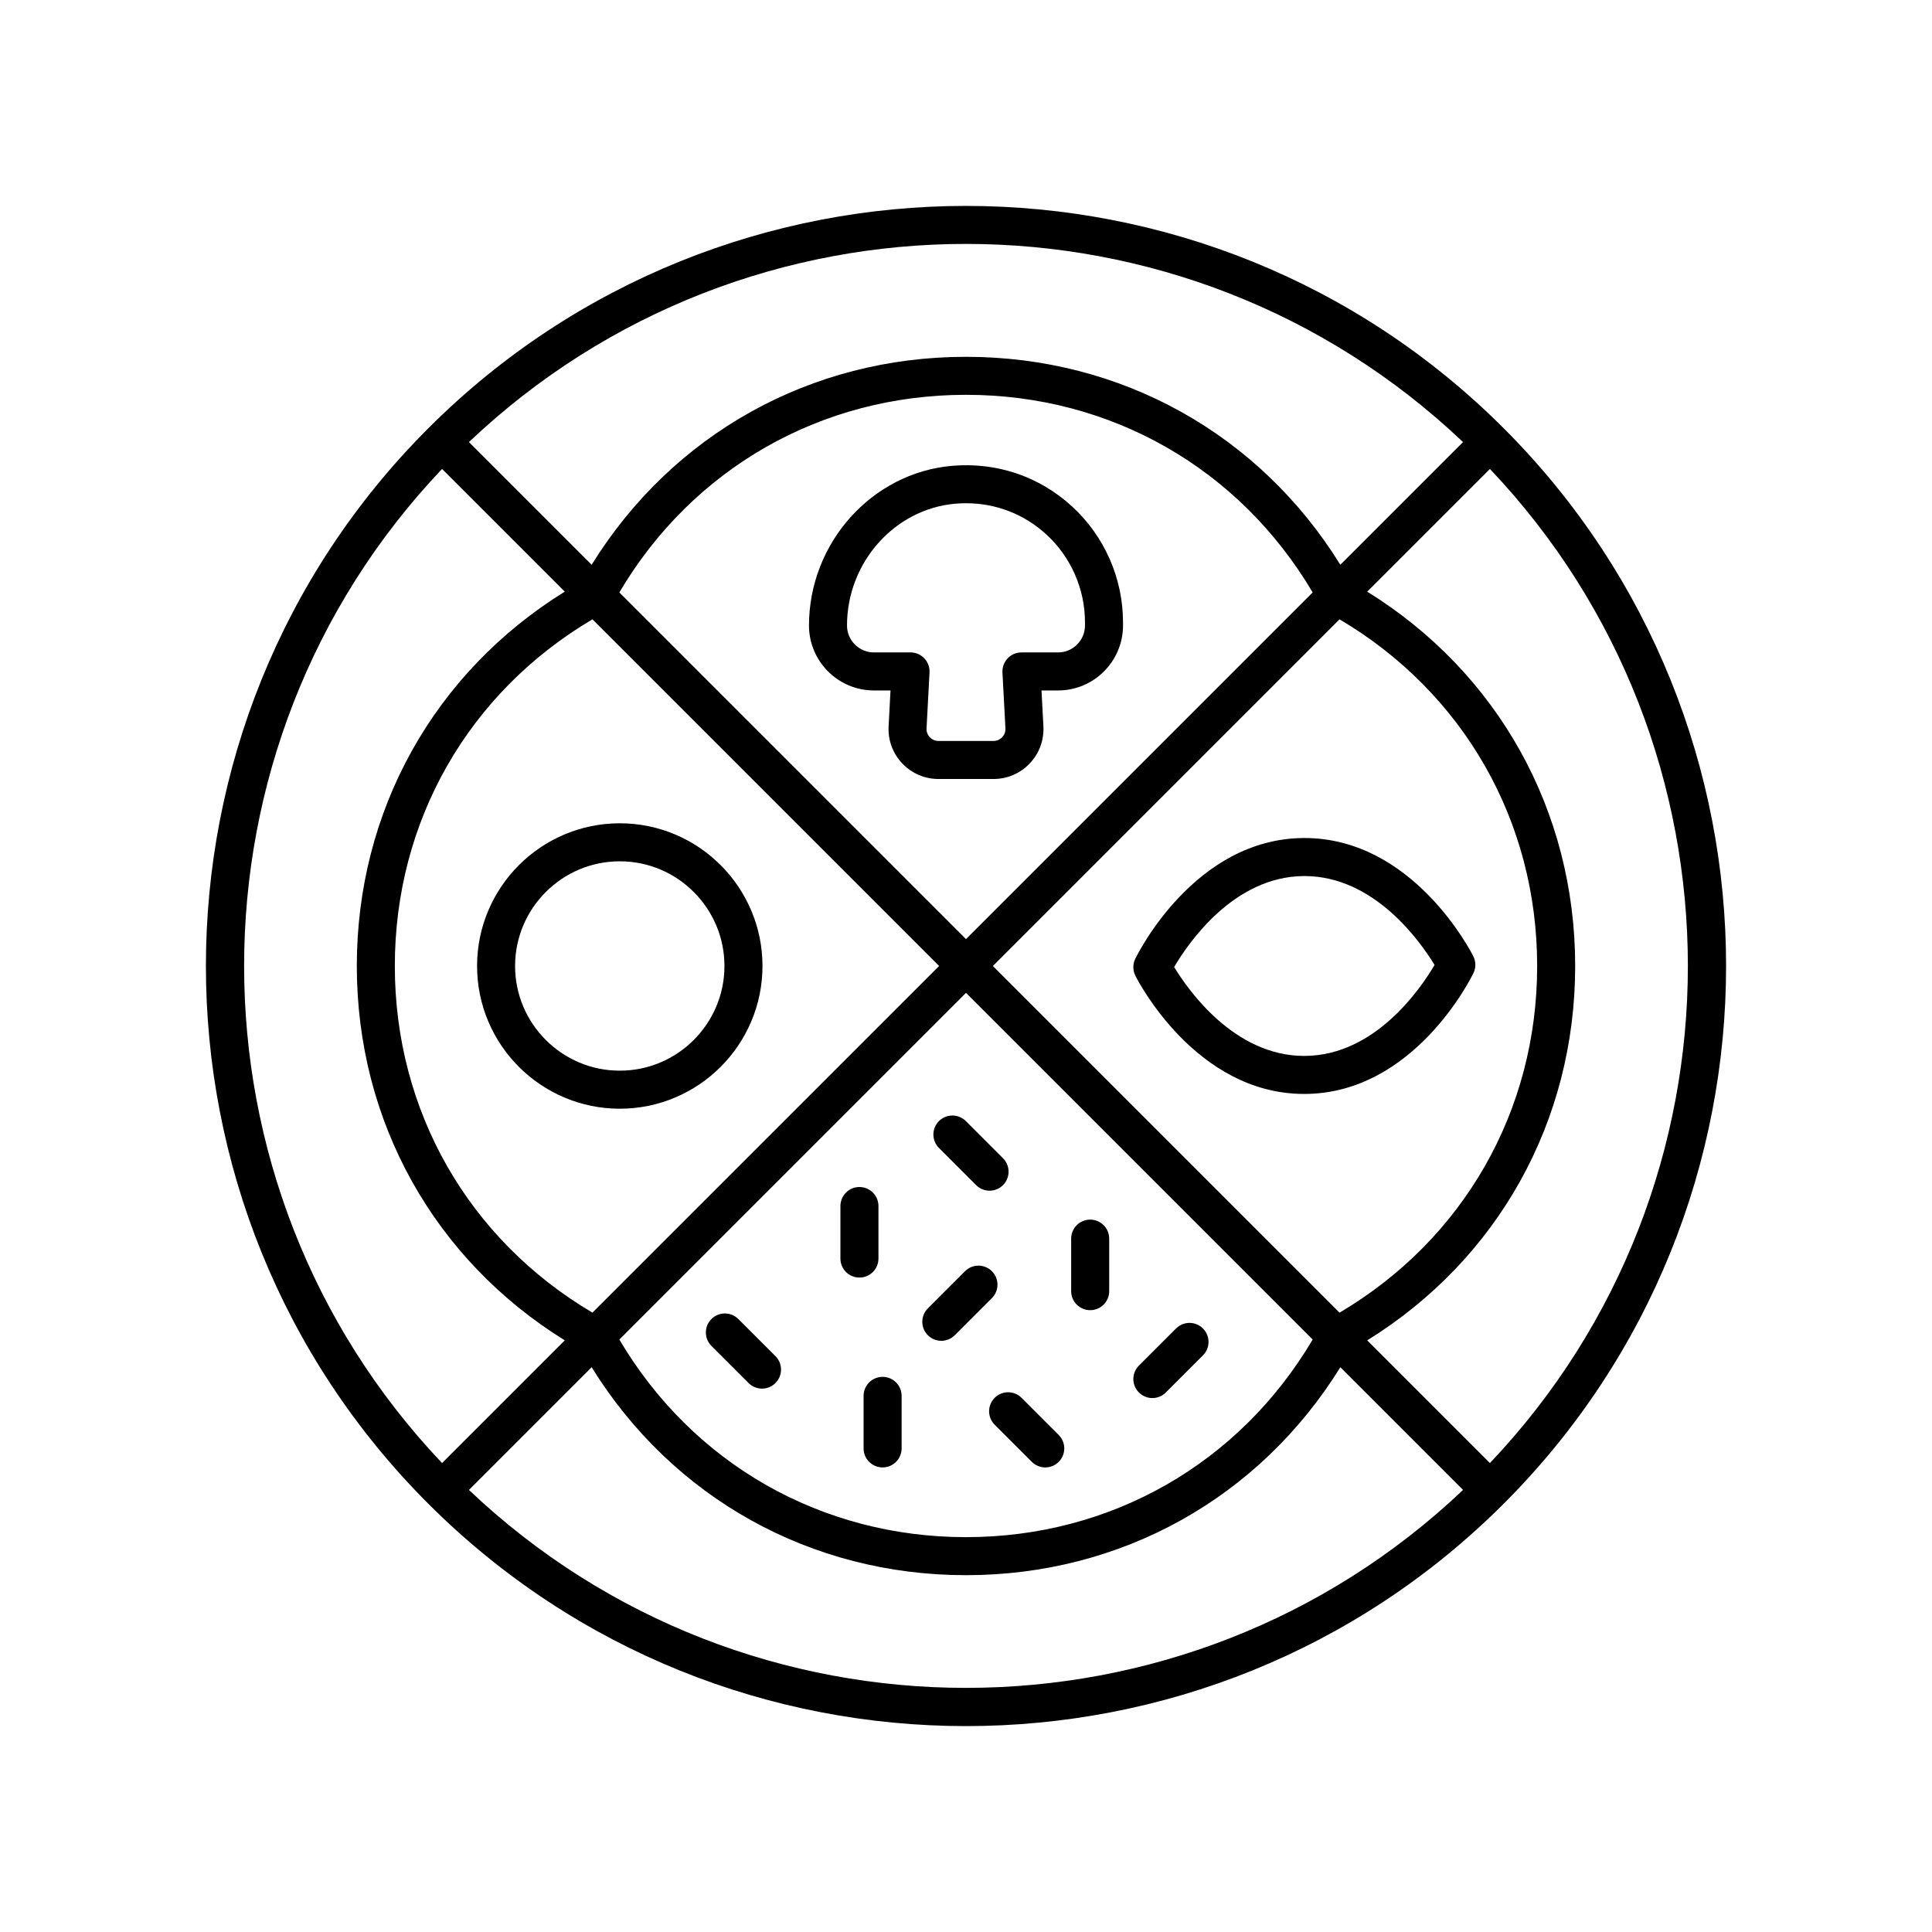
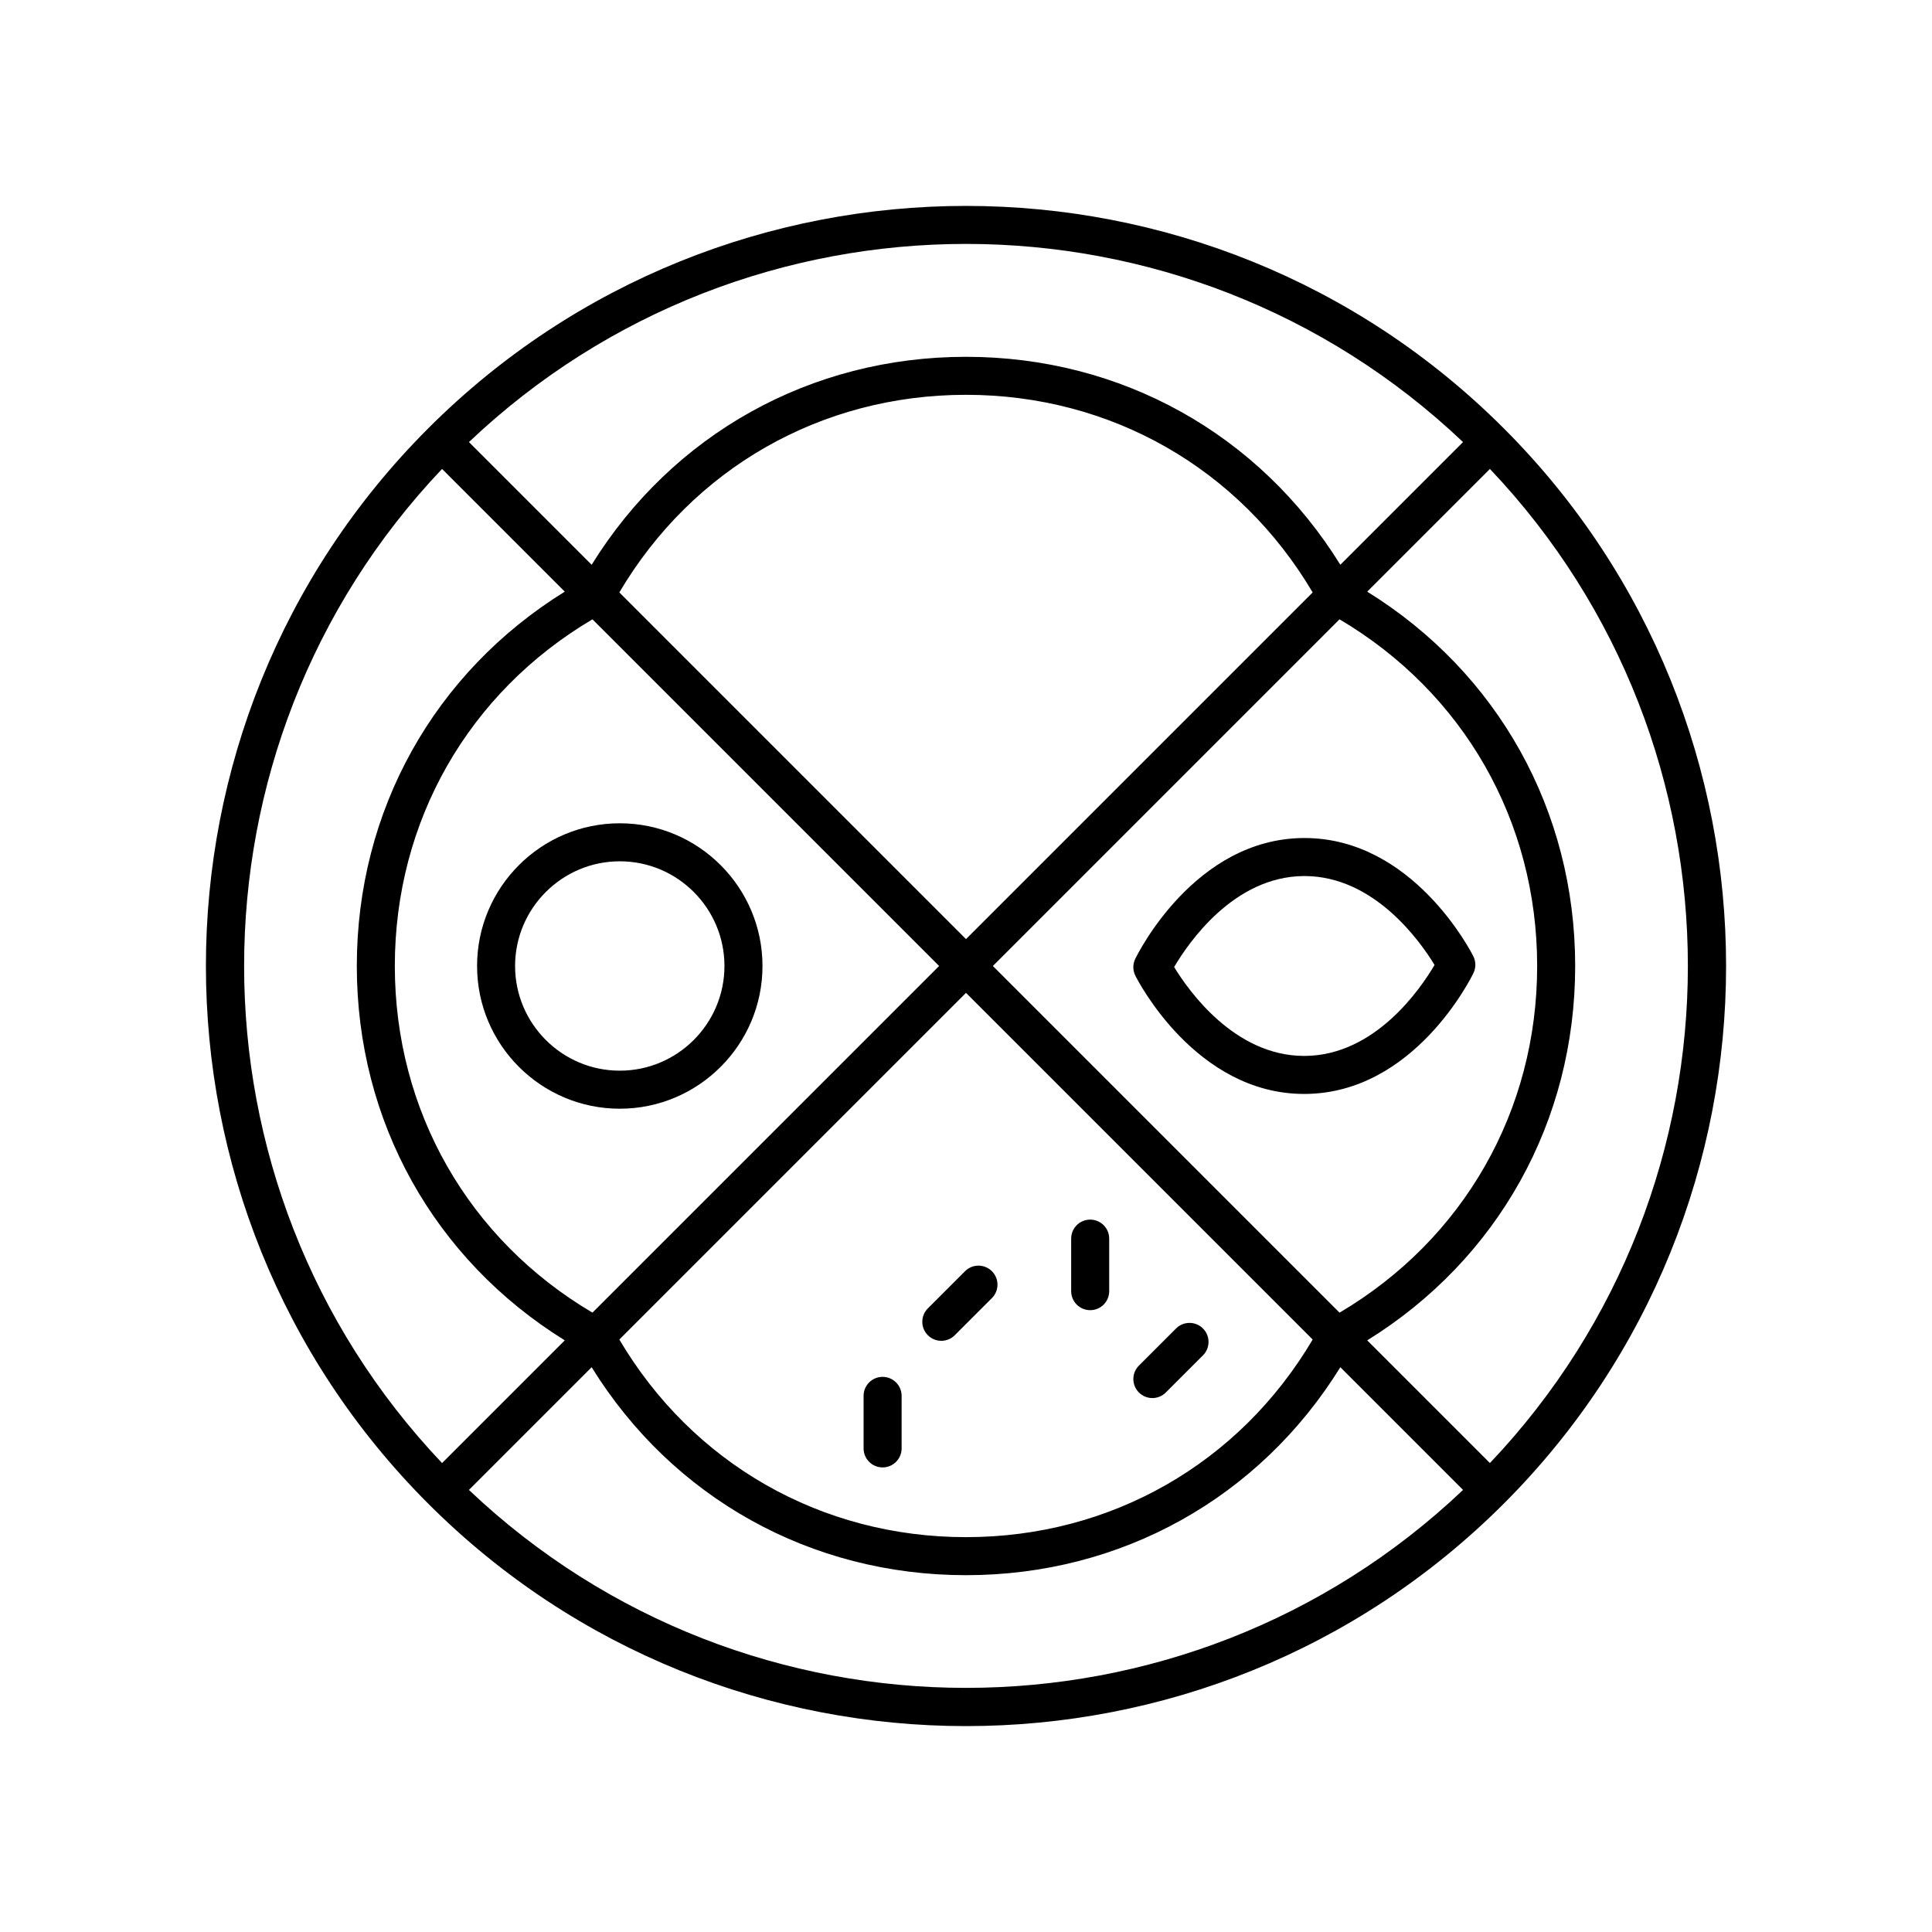
<svg xmlns="http://www.w3.org/2000/svg" fill="#000000" width="800px" height="800px" version="1.1" viewBox="144 144 512 512">
  <g>
    <path d="m257.5 257.5c-78.574 78.574-78.574 206.43 0 285 39.285 39.289 90.891 58.934 142.5 58.934 51.605 0 103.21-19.645 142.5-58.934 78.574-78.574 78.574-206.43 0-285-78.574-78.574-206.43-78.574-285 0zm274.22 3.652-32.516 32.516c-21.441-34.605-58.027-55.109-99.203-55.109s-77.762 20.504-99.207 55.109l-32.516-32.516c36.84-34.973 84.262-52.512 131.72-52.512 47.457 0 94.879 17.539 131.72 52.512zm-131.72 131.72-91.871-91.871c19.41-32.84 53.449-52.371 91.871-52.371 38.418 0 72.461 19.531 91.871 52.371zm-7.125 7.125-91.871 91.867c-32.84-19.406-52.371-53.449-52.371-91.867s19.531-72.461 52.371-91.871zm7.125 7.121 91.871 91.871c-19.41 32.84-53.453 52.371-91.871 52.371s-72.461-19.531-91.871-52.371zm7.121-7.121 91.867-91.871c32.844 19.41 52.375 53.449 52.375 91.871 0 38.418-19.531 72.461-52.371 91.871zm-145.97-131.72 32.516 32.516c-34.605 21.441-55.109 58.027-55.109 99.207 0 41.176 20.504 77.762 55.109 99.207l-32.516 32.516c-69.945-73.688-69.945-189.76 0-263.45zm7.125 270.57 32.516-32.516c21.441 34.609 58.027 55.109 99.207 55.109 41.176 0 77.762-20.504 99.207-55.109l32.516 32.516c-73.688 69.945-189.76 69.945-263.45 0zm270.57-7.125-32.516-32.516c34.609-21.441 55.109-58.027 55.109-99.203s-20.504-77.762-55.109-99.207l32.516-32.516c69.945 73.684 69.945 189.76 0 263.44z" />
-     <path d="m396.29 267.45c-21.25 1.852-37.898 20.438-37.898 42.32 0 9.484 7.719 17.207 17.207 17.207h4.394l-0.512 9.676c-0.148 3.641 1.16 7.09 3.684 9.719 2.519 2.621 5.914 4.07 9.555 4.07h14.562c3.641 0 7.035-1.445 9.555-4.07 2.523-2.629 3.832-6.078 3.684-9.781l-0.512-9.613h4.394c9.484 0 17.207-7.719 17.207-17.207v-0.875c0-11.633-4.922-22.812-13.496-30.676-8.699-7.981-19.992-11.789-31.824-10.77zm35.242 42.32c0 3.93-3.199 7.129-7.129 7.129h-9.707c-1.383 0-2.707 0.566-3.656 1.57-0.949 1.004-1.445 2.356-1.379 3.734l0.793 14.855c0.035 0.875-0.281 1.703-0.887 2.332-0.602 0.629-1.418 0.973-2.289 0.973h-14.562c-0.871 0-1.688-0.344-2.289-0.973-0.605-0.629-0.922-1.457-0.887-2.269l0.793-14.918c0.07-1.379-0.43-2.731-1.379-3.734s-2.273-1.57-3.656-1.57h-9.703c-3.93 0-7.129-3.199-7.129-7.129 0-16.703 12.605-30.887 28.699-32.285 0.961-0.082 1.914-0.121 2.863-0.121 7.922 0 15.387 2.887 21.273 8.281 6.5 5.965 10.23 14.434 10.23 23.254z" />
    <path d="m308.25 437.82c20.852 0 37.816-16.965 37.816-37.82s-16.965-37.82-37.816-37.82c-20.855 0-37.82 16.965-37.82 37.82s16.965 37.82 37.82 37.82zm0-65.566c15.297 0 27.738 12.449 27.738 27.742 0 15.297-12.441 27.742-27.738 27.742-15.297 0.004-27.746-12.445-27.746-27.738 0-15.297 12.449-27.746 27.746-27.746z" />
    <path d="m534.48 401.87c0.68-1.41 0.668-3.055-0.035-4.453-0.645-1.285-16.051-31.332-44.734-31.332h-0.281c-28.859 0.195-43.949 30.734-44.582 32.035-0.68 1.41-0.668 3.055 0.035 4.453 0.645 1.285 16.051 31.332 44.727 31.332h0.281c28.871-0.195 43.961-30.734 44.59-32.035zm-44.652 21.961h-0.203c-18.461 0-30.656-17.297-34.465-23.559 3.731-6.348 15.766-23.98 34.34-24.109h0.203c18.465 0 30.66 17.297 34.469 23.559-3.727 6.348-15.766 23.98-34.344 24.109z" />
-     <path d="m402.68 458.07c0.984 0.984 2.273 1.477 3.562 1.477 1.289 0 2.578-0.492 3.562-1.477 1.969-1.969 1.969-5.156 0-7.125l-9.844-9.844c-1.969-1.969-5.156-1.969-7.125 0s-1.969 5.156 0 7.125z" />
    <path d="m393.46 499.33c1.289 0 2.578-0.492 3.562-1.477l9.844-9.844c1.969-1.969 1.969-5.156 0-7.125s-5.156-1.969-7.125 0l-9.844 9.844c-1.969 1.969-1.969 5.156 0 7.125 0.984 0.984 2.273 1.477 3.562 1.477z" />
    <path d="m449.39 514.5c1.289 0 2.578-0.492 3.562-1.477l9.844-9.84c1.969-1.969 1.969-5.156 0-7.125s-5.156-1.969-7.125 0l-9.844 9.84c-1.969 1.969-1.969 5.156 0 7.125 0.984 0.984 2.273 1.477 3.562 1.477z" />
    <path d="m432.91 491.21c2.785 0 5.039-2.254 5.039-5.039v-13.922c0-2.785-2.254-5.039-5.039-5.039s-5.039 2.254-5.039 5.039v13.922c0 2.785 2.254 5.039 5.039 5.039z" />
-     <path d="m371.76 482.57c2.785 0 5.039-2.254 5.039-5.039v-13.918c0-2.785-2.254-5.039-5.039-5.039-2.785 0-5.039 2.254-5.039 5.039v13.918c0 2.785 2.254 5.039 5.039 5.039z" />
    <path d="m372.86 513.92v13.922c0 2.785 2.254 5.039 5.039 5.039 2.785 0 5.039-2.254 5.039-5.039v-13.922c0-2.785-2.254-5.039-5.039-5.039-2.785 0-5.039 2.254-5.039 5.039z" />
-     <path d="m407.6 514.44c-1.969 1.969-1.969 5.156 0 7.125l9.844 9.844c0.984 0.984 2.273 1.477 3.562 1.477 1.289 0 2.578-0.492 3.562-1.477 1.969-1.969 1.969-5.156 0-7.125l-9.844-9.844c-1.969-1.969-5.16-1.969-7.125 0z" />
-     <path d="m342.38 510.52c0.984 0.984 2.273 1.477 3.562 1.477 1.289 0 2.578-0.492 3.562-1.477 1.969-1.969 1.969-5.156 0-7.125l-9.84-9.84c-1.969-1.969-5.156-1.969-7.125 0s-1.969 5.156 0 7.125z" />
  </g>
</svg>